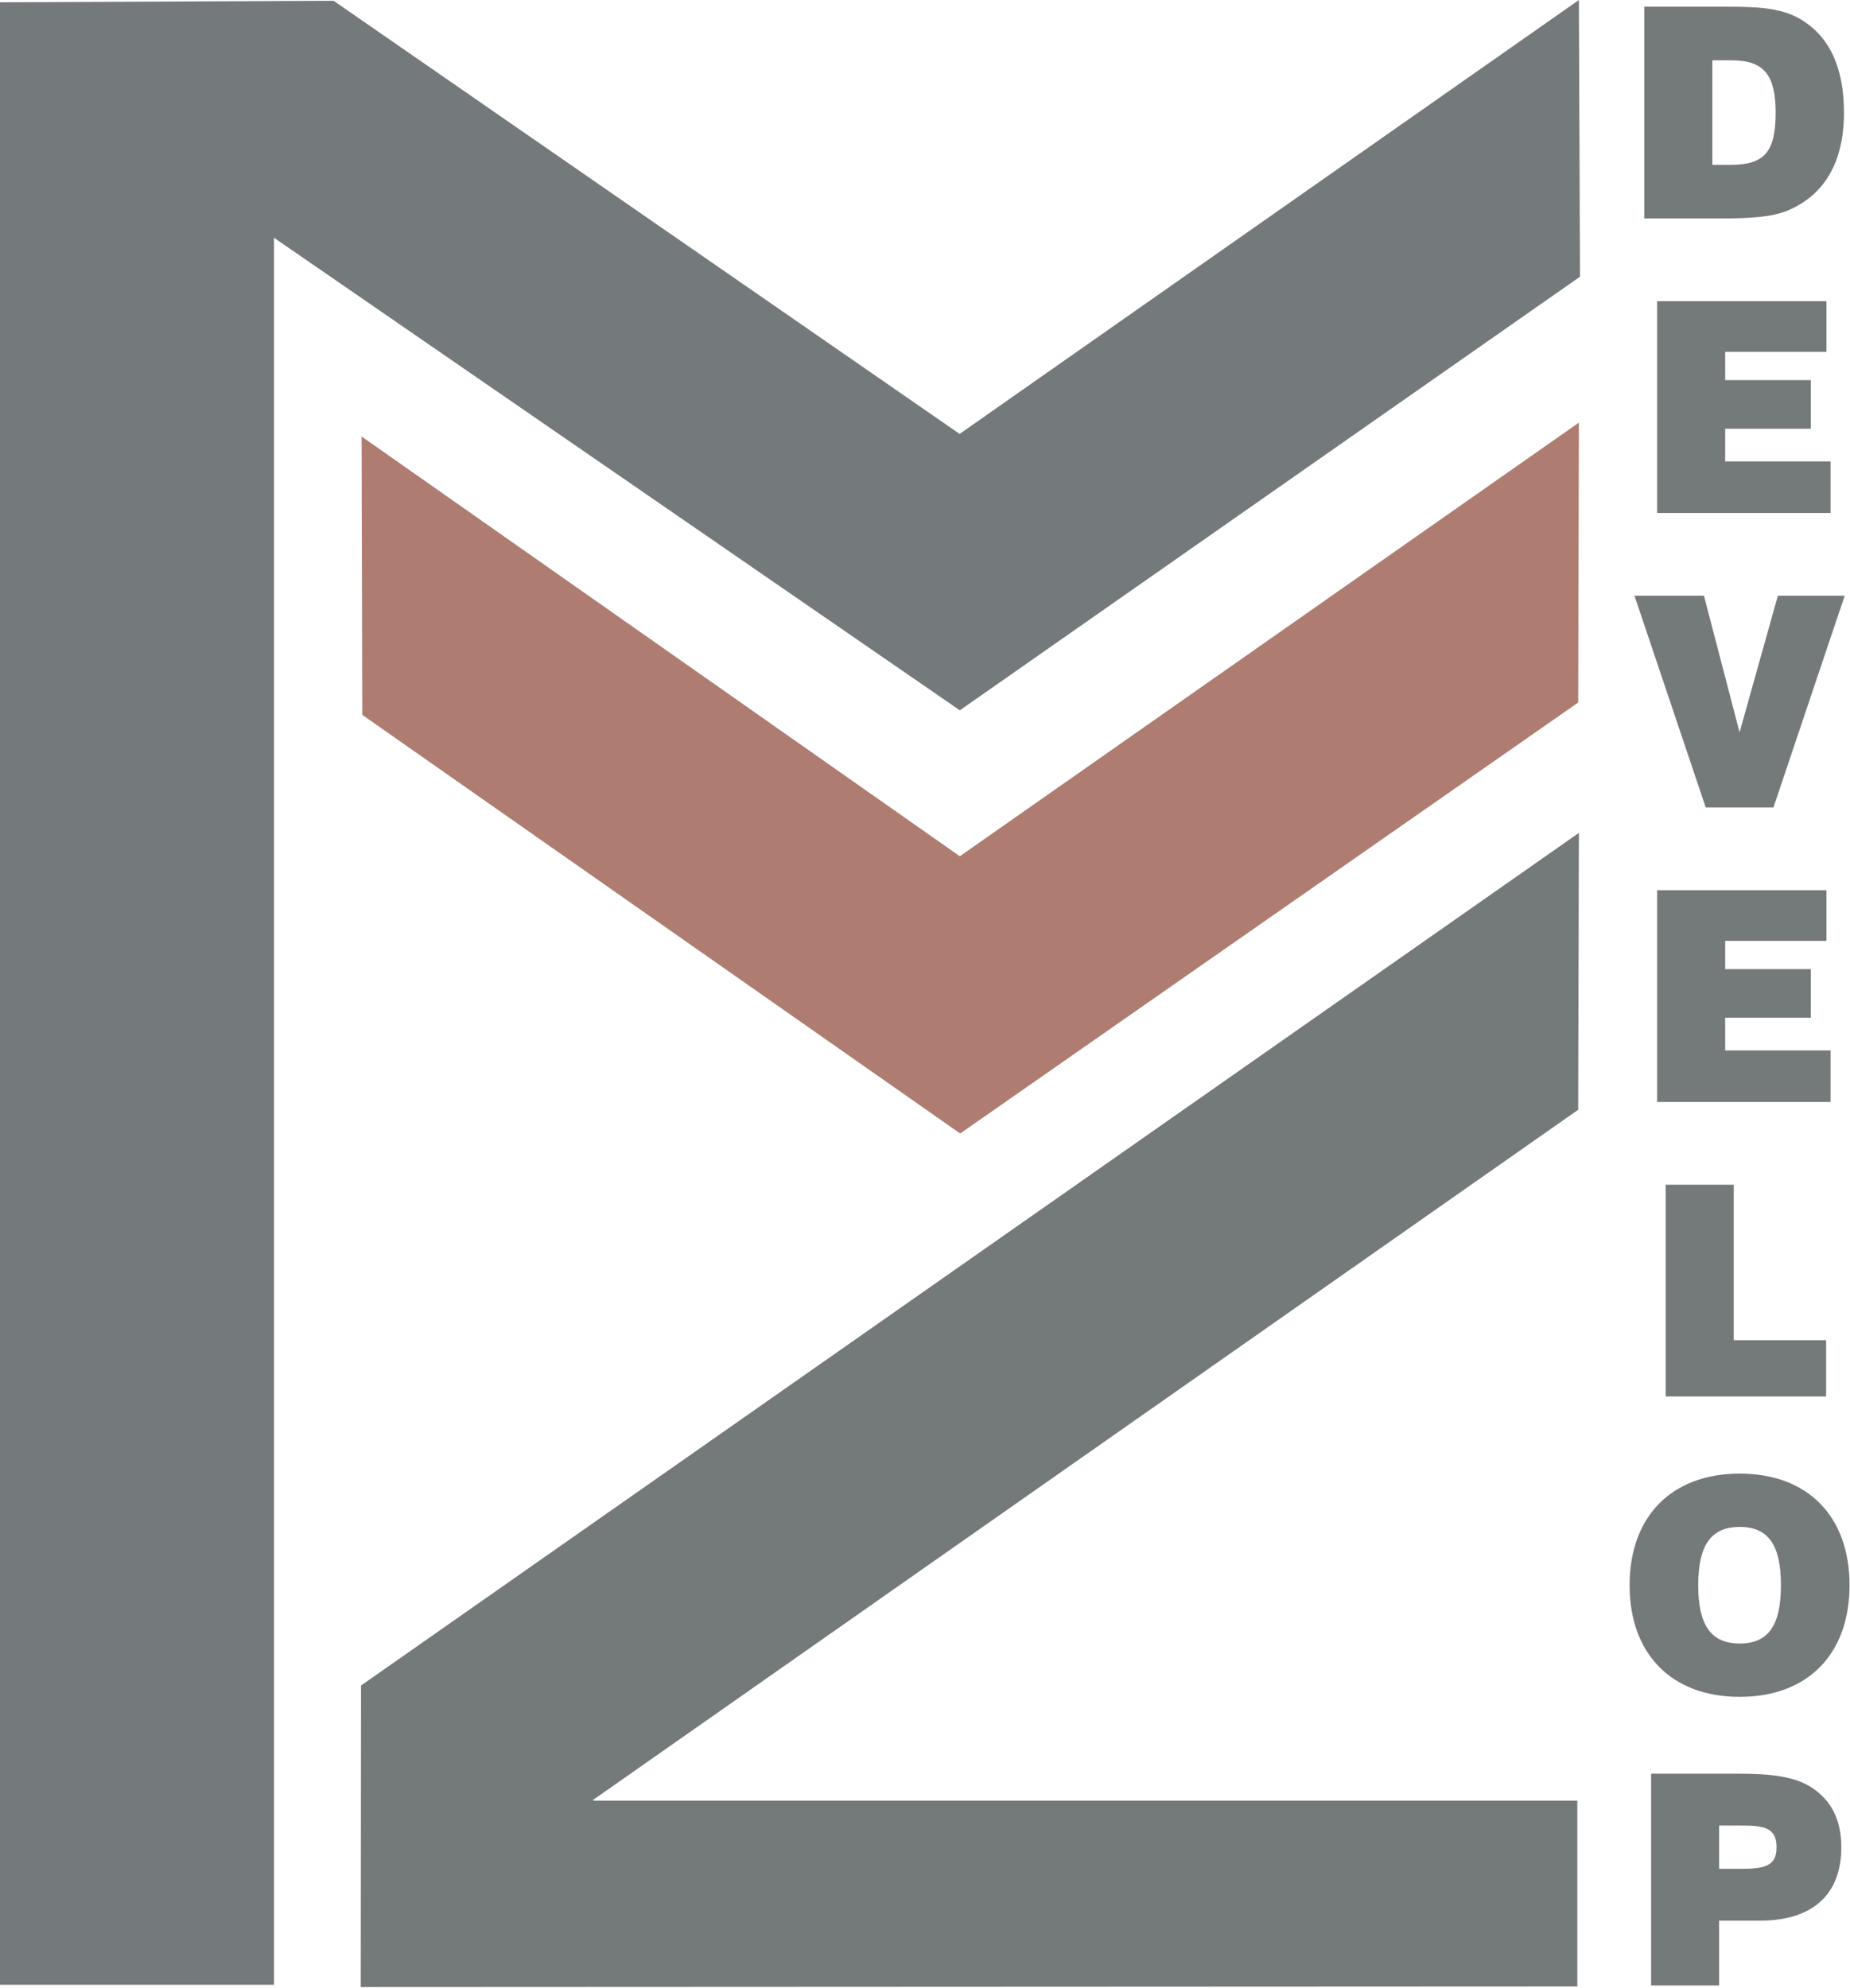
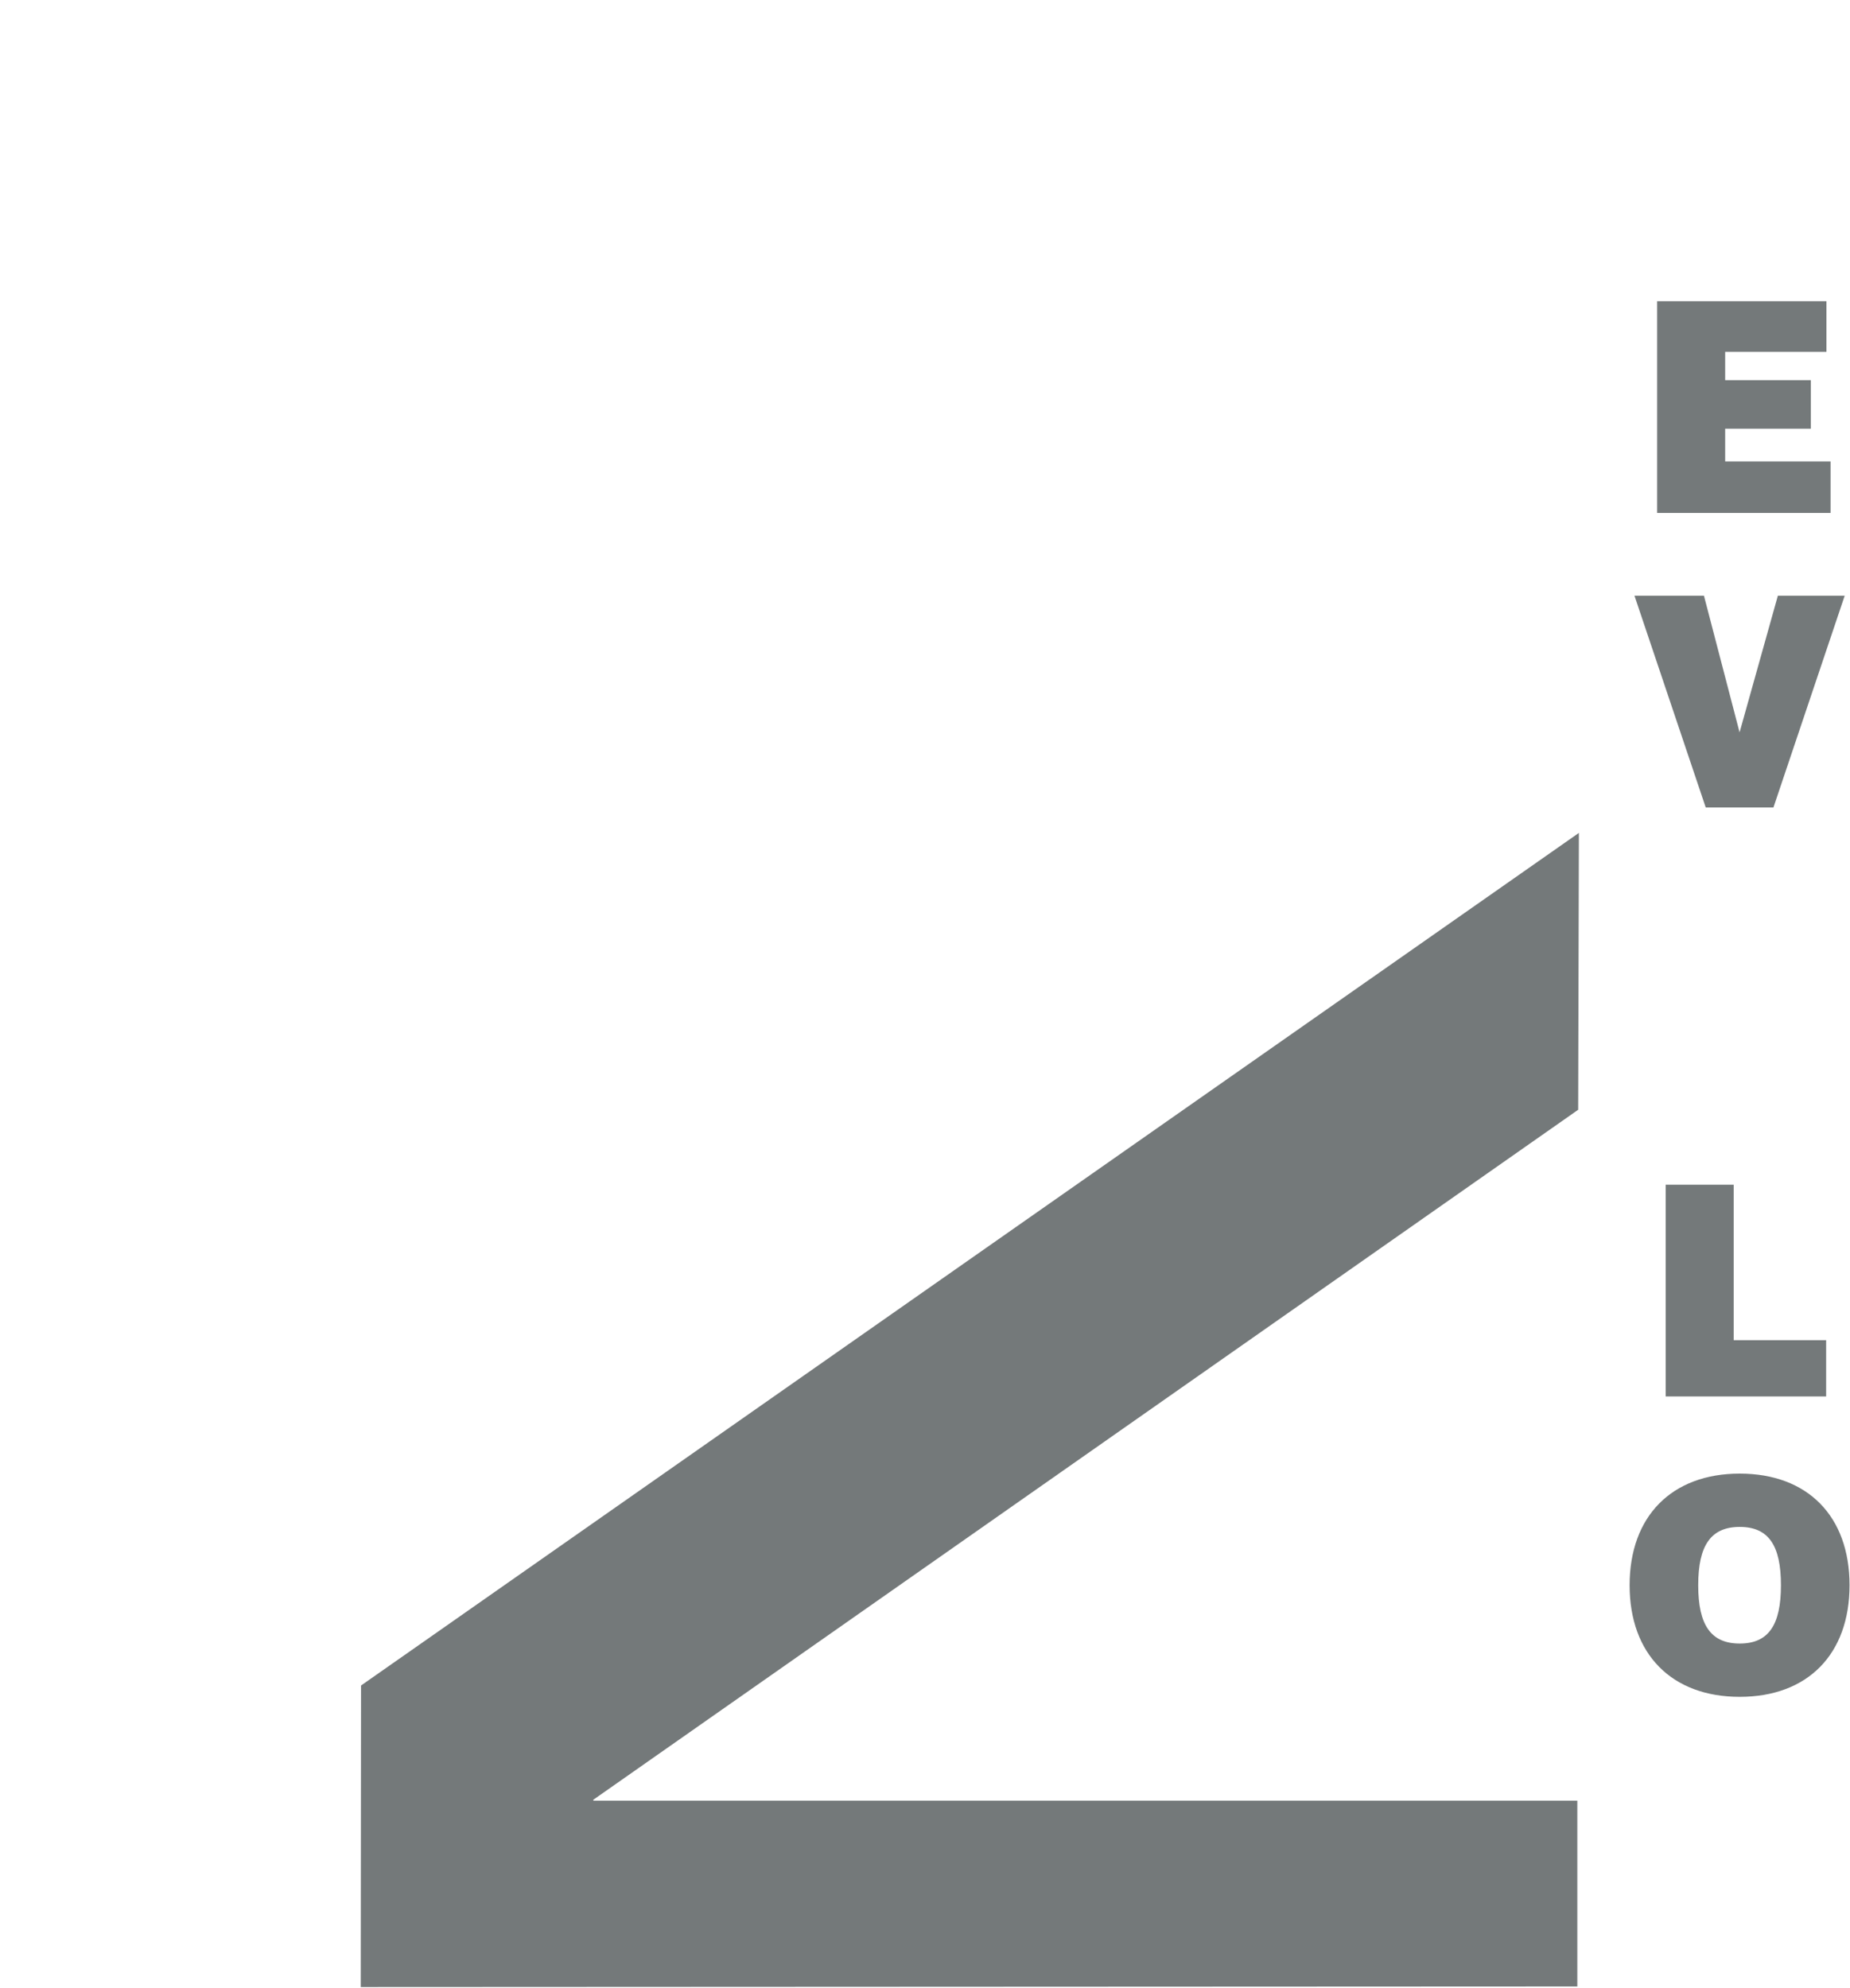
<svg xmlns="http://www.w3.org/2000/svg" width="100%" height="100%" viewBox="0 0 873 938" version="1.1" xml:space="preserve" style="fill-rule:evenodd;clip-rule:evenodd;stroke-linejoin:round;stroke-miterlimit:2;">
  <g>
-     <path d="M745.066,-0l0.525,130.545l-292.653,204.589l-323.634,-222.958l-0,824.229l-129.304,-0l-0,-935.327l157.422,-0.711l295.414,204.357l292.23,-204.724Z" style="fill:#74797b;fill-rule:nonzero;" />
    <path d="M280.087,849.565l464.24,-0l-0,87.664c-4.63,0 -574.096,0.271 -574.096,0.271l0.141,-142.265l574.694,-402.272l-0.339,130.625l-464.832,325.604l0.192,0.373Z" style="fill:#74797a;fill-rule:nonzero;" />
-     <path d="M745.06,199.395l-0.321,132.052l-291.638,203.341l-282.147,-197.509l-0.322,-131.342l282.306,198.051l292.122,-204.593Z" style="fill:#ae7c71;fill-rule:nonzero;" />
-     <path d="M816.653,77.78c15.84,-0 21.26,-5.973 21.26,-24.591c-0,-18.065 -5.696,-24.731 -20.842,-24.731l-9.027,-0l0,49.322l8.609,-0Zm-40.708,-74.607l38.76,-0c14.311,-0 25.432,0.412 34.6,5.696c13.893,8.055 20.848,22.784 20.848,44.32c-0,22.649 -8.756,38.207 -25.573,45.715c-8.474,3.89 -20.283,4.166 -35.842,4.166l-32.793,0l0,-99.897Z" style="fill:#74797a;fill-rule:nonzero;" />
    <path d="M781.991,142.118l79.897,0l-0,23.896l-47.798,0l0,13.34l40.431,0l0,22.925l-40.431,0l0,15.423l49.734,-0l0,24.314l-81.833,-0l0,-99.898Z" style="fill:#74797a;fill-rule:nonzero;" />
    <path d="M804.081,281.064l16.812,64.468l18.064,-64.468l31.54,-0l-33.623,99.897l-31.957,0l-33.623,-99.897l32.787,-0Z" style="fill:#74797a;fill-rule:nonzero;" />
-     <path d="M781.991,420.009l79.897,0l-0,23.896l-47.798,0l0,13.34l40.431,0l0,22.925l-40.431,0l0,15.423l49.734,-0l0,24.314l-81.833,-0l0,-99.898Z" style="fill:#74797a;fill-rule:nonzero;" />
-     <path d="M786.016,558.955l32.099,-0l0,73.359l43.626,0l0,26.538l-75.725,0l0,-99.897Z" style="fill:#74797a;fill-rule:nonzero;" />
+     <path d="M786.016,558.955l32.099,-0l0,73.359l43.626,0l0,26.538l-75.725,0Z" style="fill:#74797a;fill-rule:nonzero;" />
    <path d="M820.96,775.432c13.616,-0 19.454,-8.756 19.454,-27.515c-0,-18.753 -5.838,-27.509 -19.454,-27.509c-13.61,-0 -19.589,8.756 -19.589,27.509c0,18.759 5.979,27.515 19.589,27.515Zm0,-80.174c32.093,0 51.823,20.148 51.823,52.659c0,32.516 -19.73,52.664 -51.823,52.664c-32.093,0 -51.958,-20.148 -51.958,-52.664c-0,-32.511 19.865,-52.659 51.958,-52.659Z" style="fill:#74797a;fill-rule:nonzero;" />
-     <path d="M821.519,881.725c11.392,0 16.812,-1.388 16.812,-10.144c-0,-9.168 -5.561,-10.28 -16.812,-10.28l-10.28,-0l0,20.424l10.28,0Zm-42.378,-44.879l41.131,-0c15.417,-0 26.673,1.253 34.87,6.667c9.315,6.255 13.757,15.428 13.757,28.068c0,22.231 -13.48,34.599 -38.489,34.599l-19.171,0l0,30.569l-32.098,0l-0,-99.903Z" style="fill:#74797a;fill-rule:nonzero;" />
  </g>
</svg>